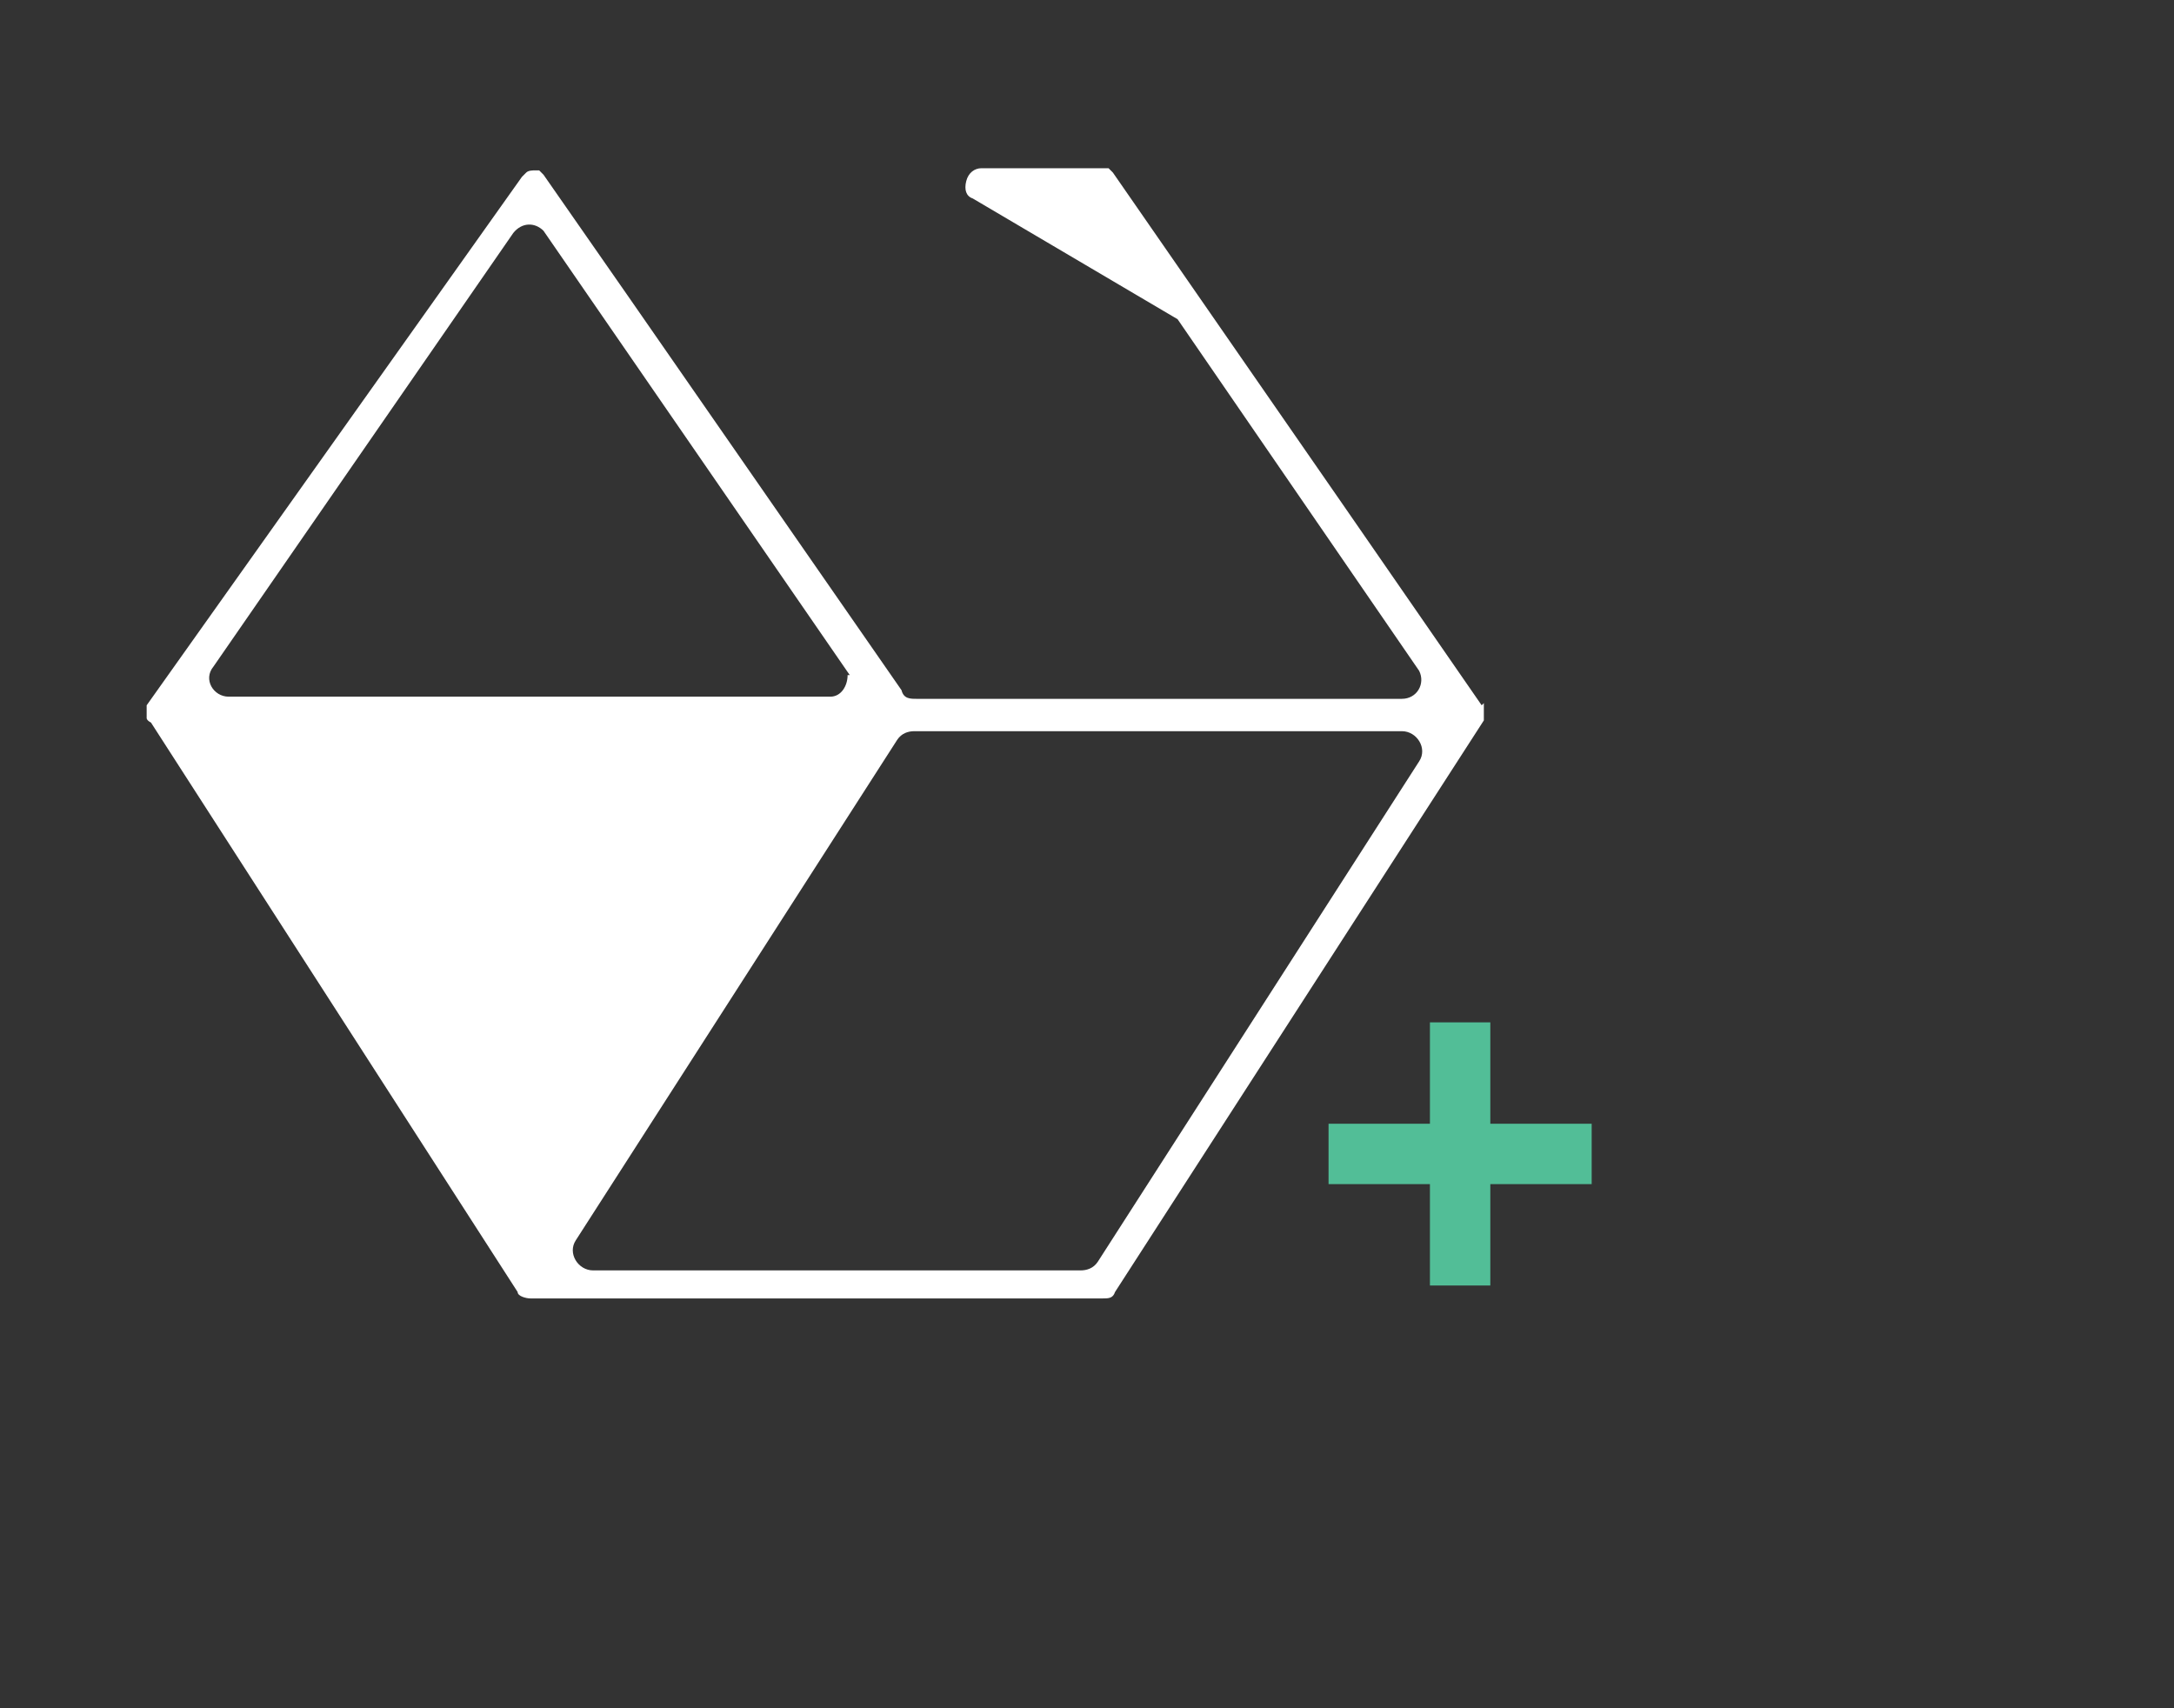
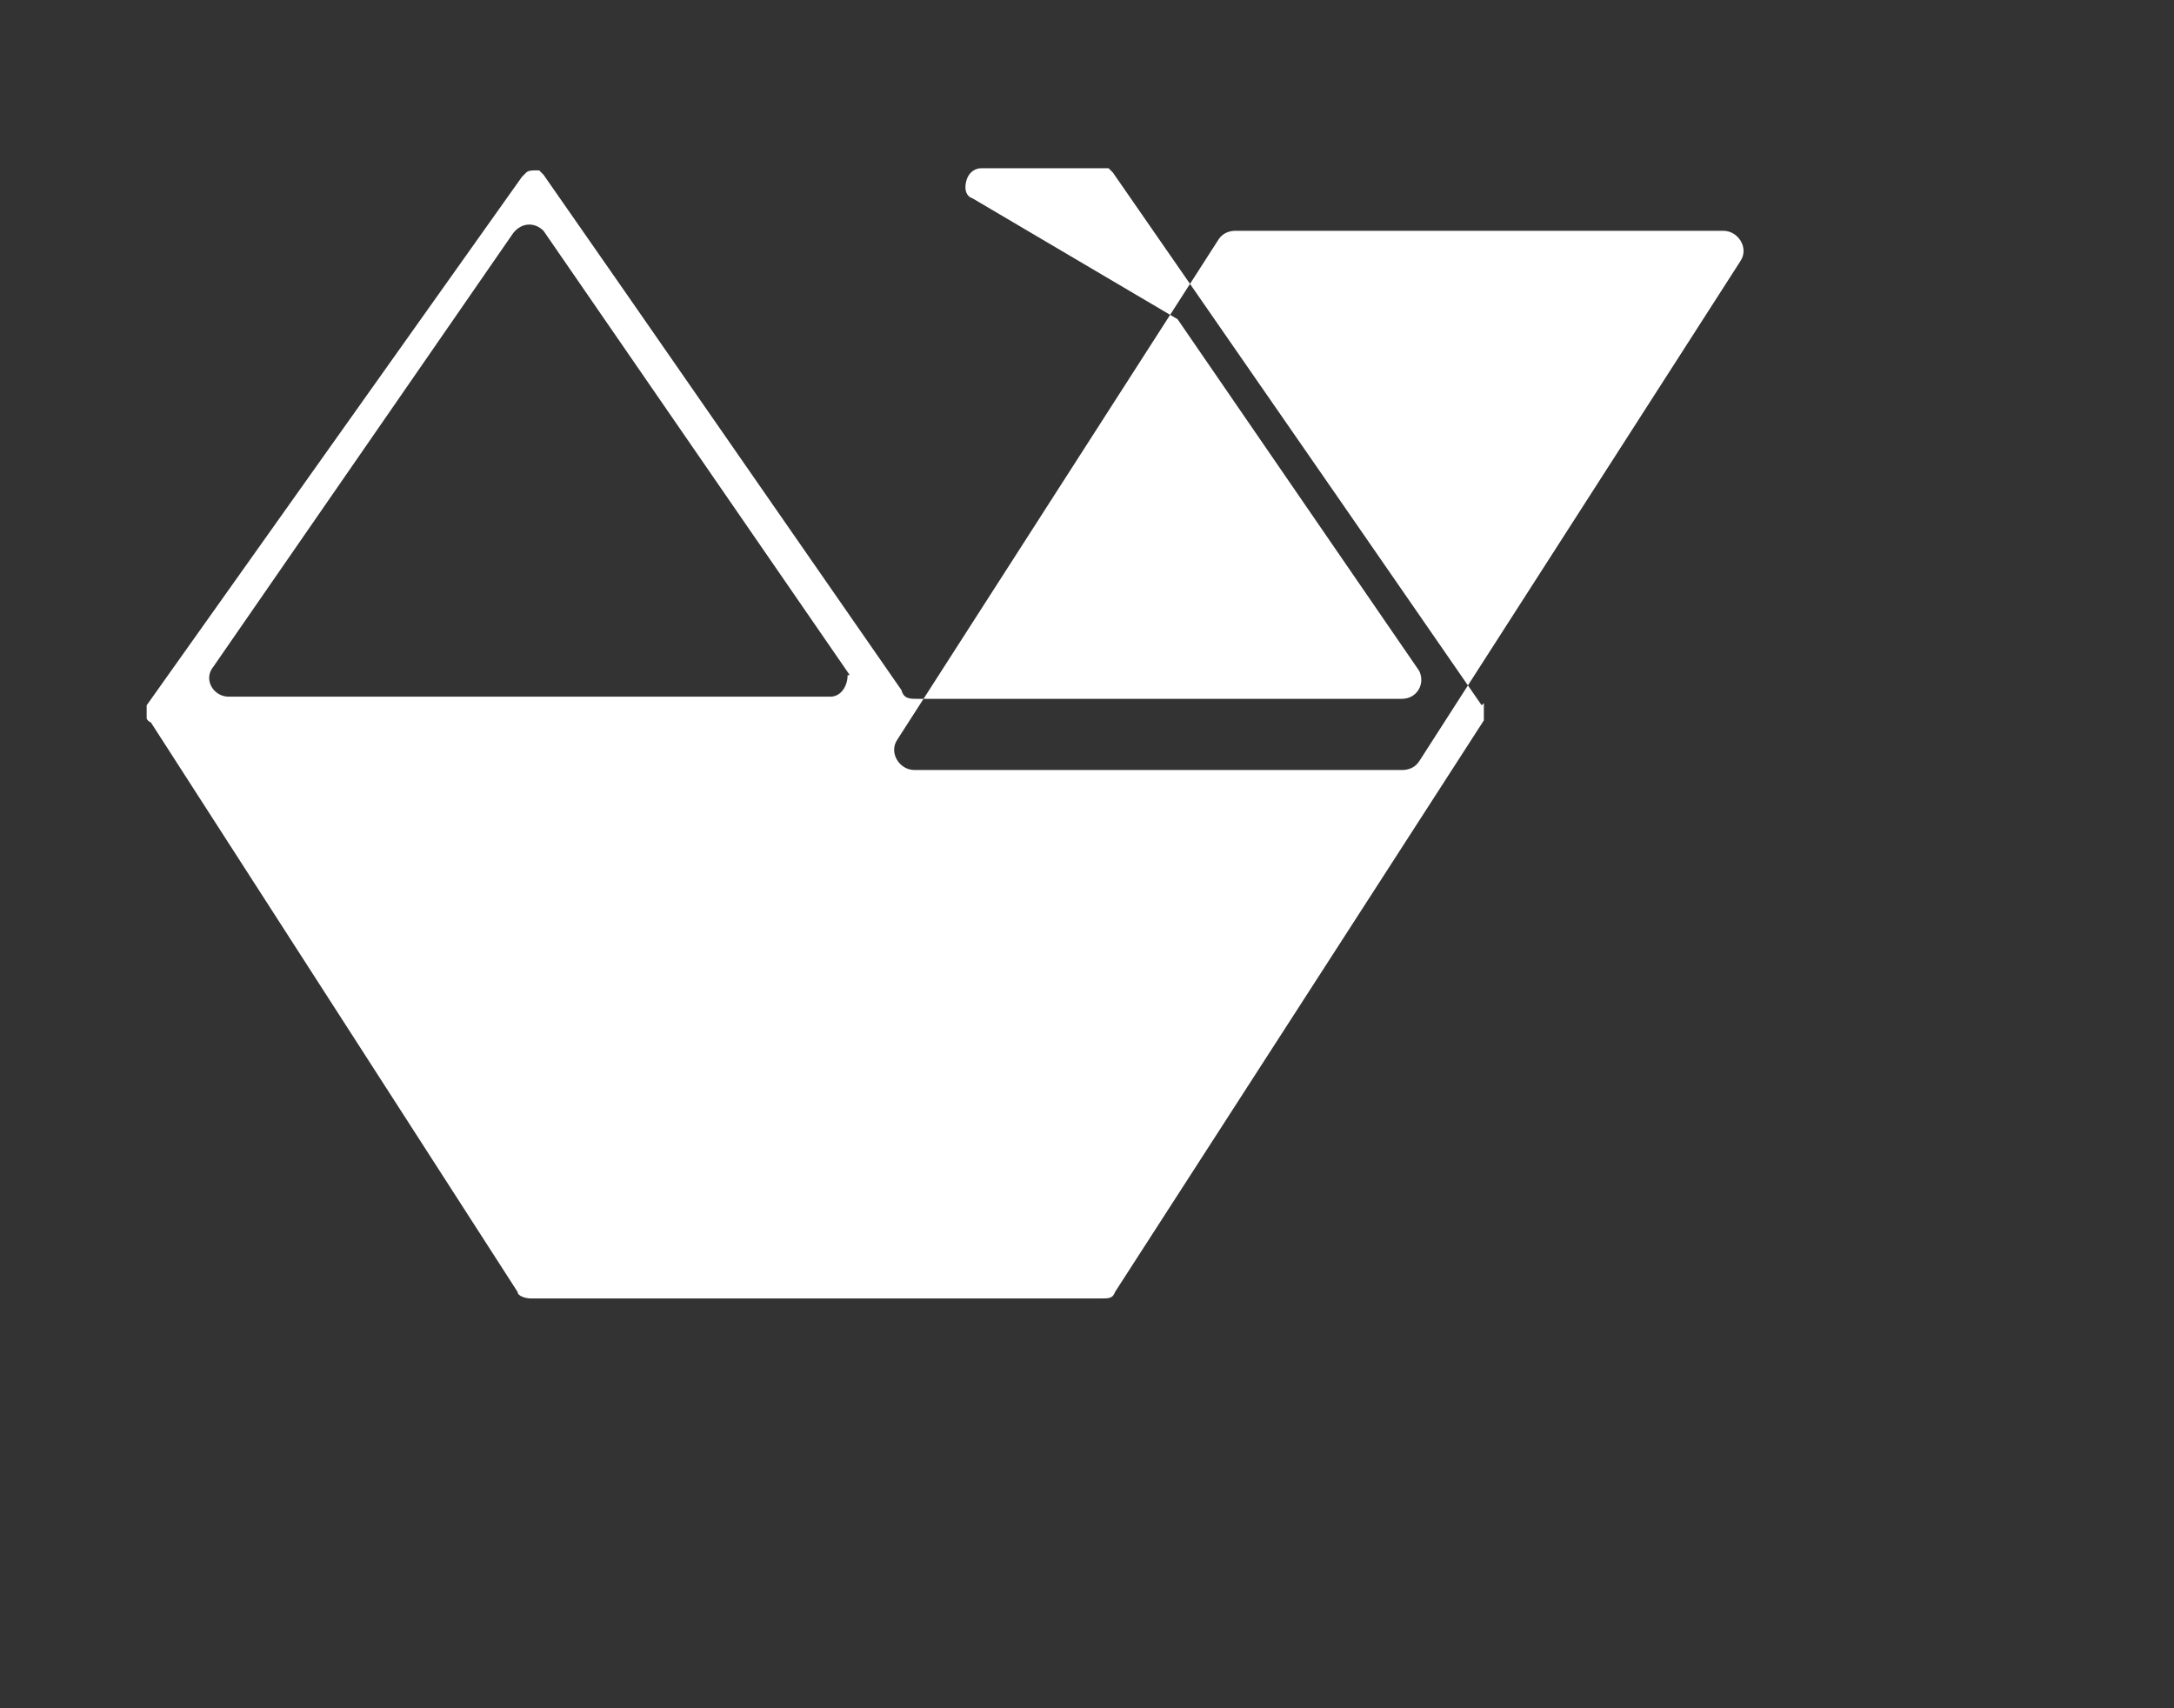
<svg xmlns="http://www.w3.org/2000/svg" id="uuid-2763042e-6b55-4d56-824e-53d009a5b09f" version="1.1" viewBox="0 0 100.8 79.2">
  <rect x="0" y="0" width="100.8" height="79.2" fill="#333333" stroke="none" />
  <defs>
    <style>
      .st5 {
        fill: #52be97;
      }

      .st4 {
        fill: #fff;
      }
    </style>
  </defs>
-   <path class="st4" d="M68.7,32.7l-6.5-9.4-10.6-15.3c0,0-.2-.2-.2-.2,0,0,0,0,0,0,0,0-.1,0-.2,0,0,0,0,0,0,0h-5.7c-.3,0-.6.2-.7.6s0,.7.3.8l9.5,5.6s0,0,0,0l11.2,16.3c.3.6-.1,1.3-.8,1.3h-22.5c-.3,0-.6,0-.7-.4l-12.7-18.3-3.9-5.6c0,0-.2-.2-.2-.2,0,0,0,0,0,0,0,0-.1,0-.2,0,0,0,0,0,0,0-.1,0-.3,0-.4.1,0,0,0,0,0,0s0,0,0,0c0,0-.1.1-.2.2L6.8,32.7s0,0,0,.1c0,0,0,.1,0,.2,0,0,0,0,0,0,0,.1,0,.2,0,.3,0,0,0,0,0,0,0,0,0,.1.2.2l17,26.4c0,.2.4.3.6.3h26.5c.3,0,.5,0,.6-.3l17.1-26.5c0,0,0-.3,0-.4s0-.3,0-.4ZM39.3,31.3c0,.5-.3,1-.8,1H10.6c-.7,0-1.2-.8-.7-1.4l13.9-20.1c.4-.5,1-.5,1.4-.1l14.2,20.6ZM65.8,35.3l-14.9,23.2c-.2.3-.5.4-.8.4h-22.6c-.7,0-1.2-.8-.8-1.4l14.9-23.2c.2-.3.5-.4.8-.4h22.6c.7,0,1.2.8.8,1.4Z" />
-   <polygon class="st5" points="73.8 52.1 69.1 52.1 69.1 47.4 66.3 47.4 66.3 52.1 61.6 52.1 61.6 54.9 66.3 54.9 66.3 59.6 69.1 59.6 69.1 54.9 73.8 54.9 73.8 52.1" />
+   <path class="st4" d="M68.7,32.7l-6.5-9.4-10.6-15.3c0,0-.2-.2-.2-.2,0,0,0,0,0,0,0,0-.1,0-.2,0,0,0,0,0,0,0h-5.7c-.3,0-.6.2-.7.6s0,.7.3.8l9.5,5.6s0,0,0,0l11.2,16.3c.3.6-.1,1.3-.8,1.3h-22.5c-.3,0-.6,0-.7-.4l-12.7-18.3-3.9-5.6c0,0-.2-.2-.2-.2,0,0,0,0,0,0,0,0-.1,0-.2,0,0,0,0,0,0,0-.1,0-.3,0-.4.1,0,0,0,0,0,0s0,0,0,0c0,0-.1.1-.2.2L6.8,32.7s0,0,0,.1c0,0,0,.1,0,.2,0,0,0,0,0,0,0,.1,0,.2,0,.3,0,0,0,0,0,0,0,0,0,.1.2.2l17,26.4c0,.2.4.3.6.3h26.5c.3,0,.5,0,.6-.3l17.1-26.5c0,0,0-.3,0-.4s0-.3,0-.4ZM39.3,31.3c0,.5-.3,1-.8,1H10.6c-.7,0-1.2-.8-.7-1.4l13.9-20.1c.4-.5,1-.5,1.4-.1l14.2,20.6ZM65.8,35.3c-.2.3-.5.4-.8.4h-22.6c-.7,0-1.2-.8-.8-1.4l14.9-23.2c.2-.3.5-.4.8-.4h22.6c.7,0,1.2.8.8,1.4Z" />
</svg>